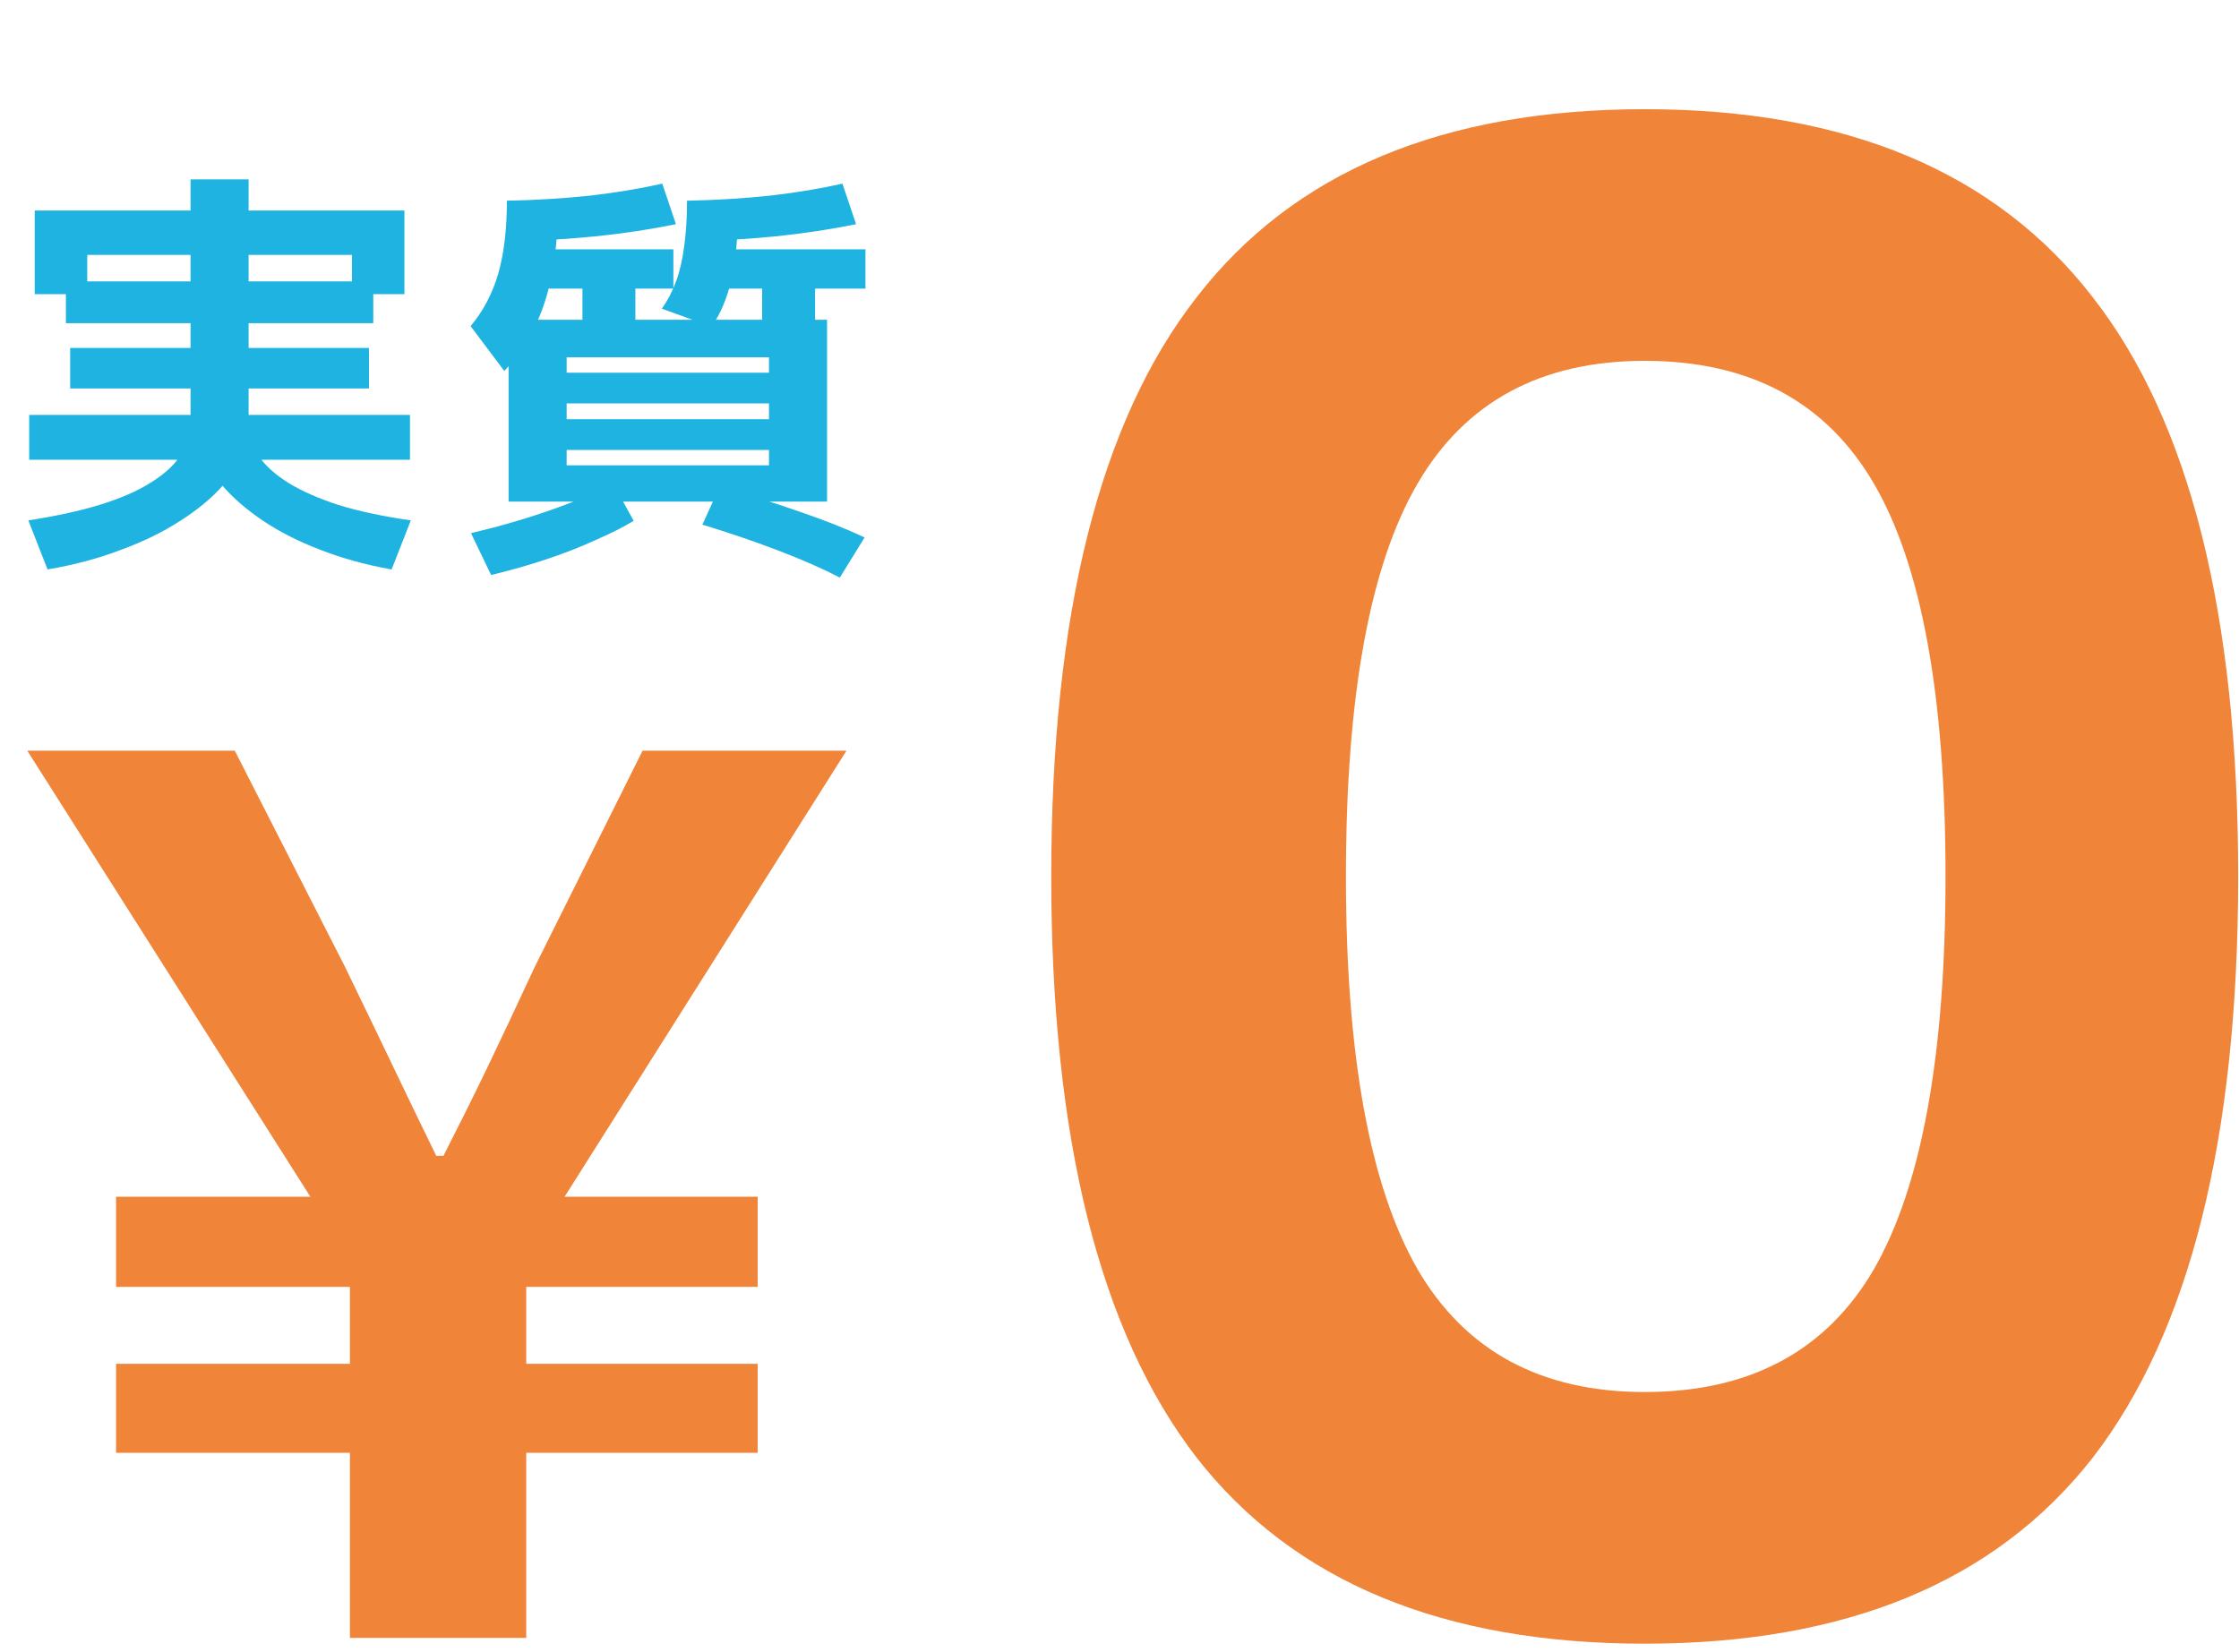
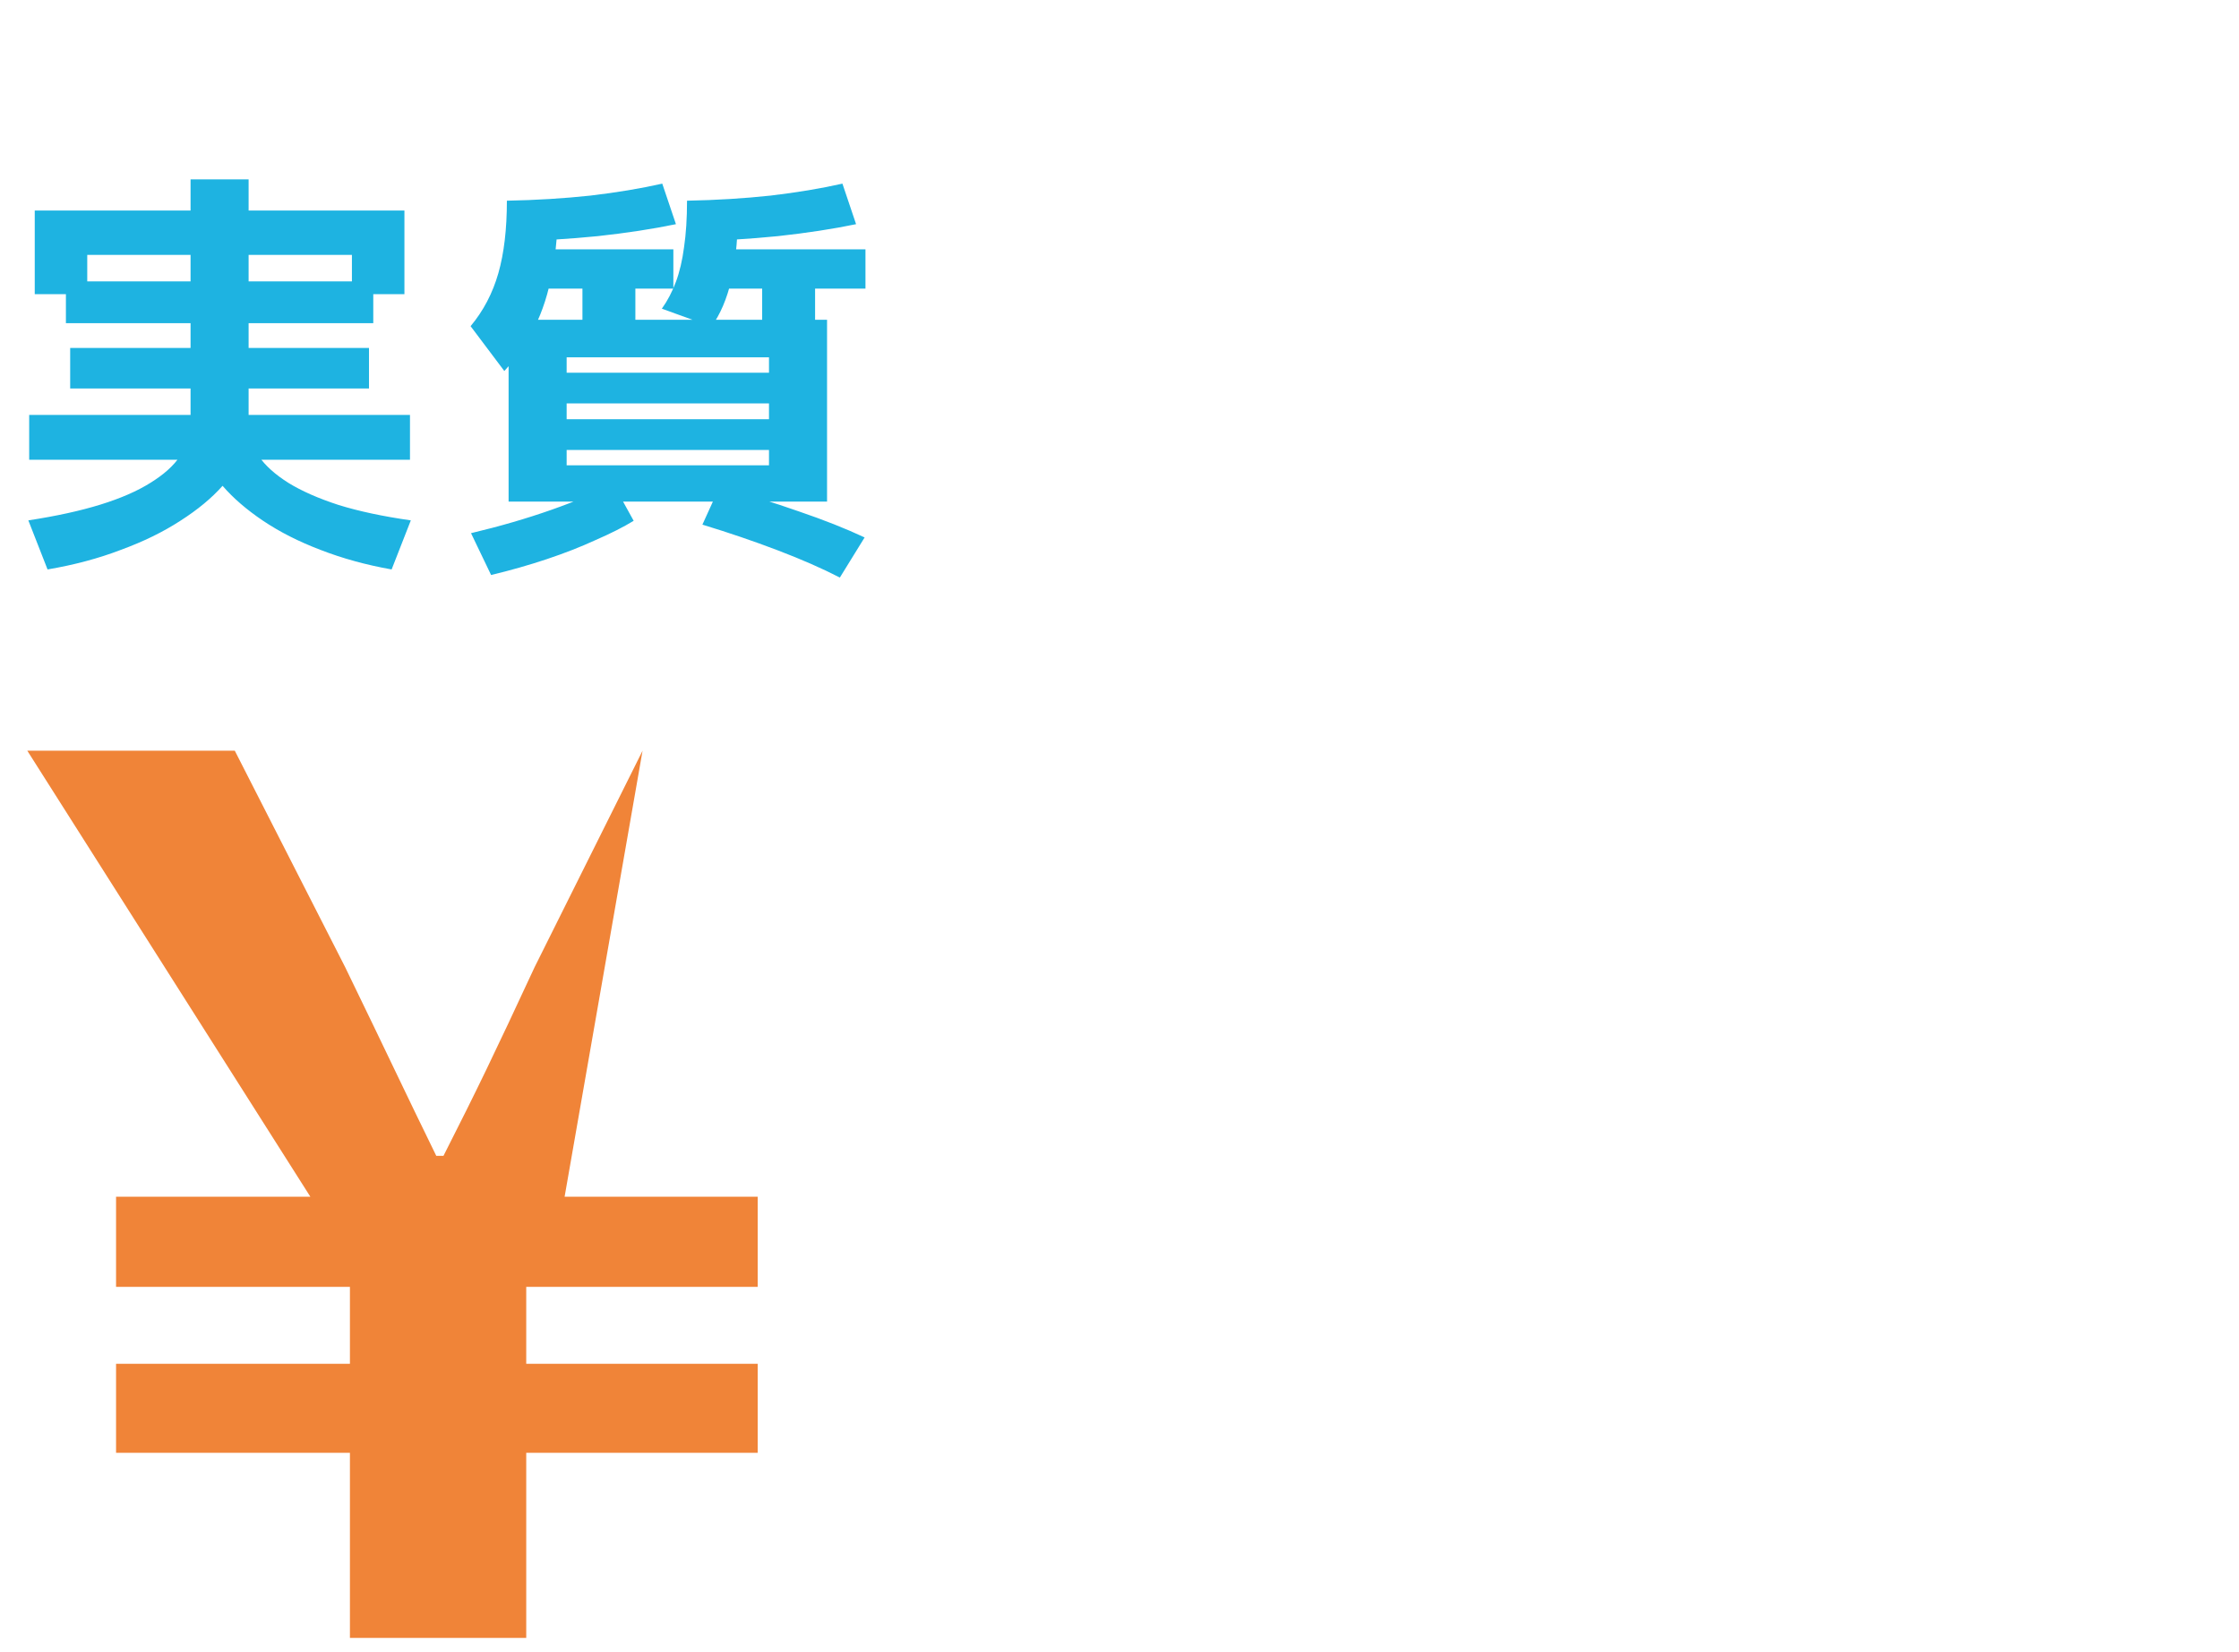
<svg xmlns="http://www.w3.org/2000/svg" width="164" height="121" viewBox="0 0 164 121" fill="none">
-   <path d="M120.47 120.422C105.68 120.422 94.738 115.875 87.643 106.781C80.547 97.588 77 83.398 77 64.211C77 45.024 80.547 30.884 87.643 21.79C94.738 12.597 105.68 8 120.47 8C135.26 8 146.202 12.597 153.297 21.79C160.392 30.884 163.94 45.024 163.94 64.211C163.94 83.398 160.392 97.588 153.297 106.781C146.202 115.875 135.26 120.422 120.47 120.422ZM120.47 101.985C128.164 101.985 133.761 98.987 137.258 92.991C140.756 86.895 142.504 77.302 142.504 64.211C142.504 51.02 140.756 41.427 137.258 35.431C133.761 29.435 128.164 26.437 120.47 26.437C112.875 26.437 107.329 29.435 103.831 35.431C100.334 41.427 98.585 51.02 98.585 64.211C98.585 77.302 100.334 86.895 103.831 92.991C107.329 98.987 112.875 101.985 120.47 101.985Z" fill="#F08438" />
-   <path d="M25.631 120V106.436H8.501V99.919H25.631V94.282H8.501V87.676H22.732L2 55H17.198L25.28 70.854C28.53 77.547 29.584 79.837 31.956 84.682H32.483C34.943 79.837 36.173 77.283 39.16 70.854L47.066 55H62L41.356 87.676H55.499V94.282H38.545V99.919H55.499V106.436H38.545V120H25.631Z" fill="#F08438" />
+   <path d="M25.631 120V106.436H8.501V99.919H25.631V94.282H8.501V87.676H22.732L2 55H17.198L25.28 70.854C28.53 77.547 29.584 79.837 31.956 84.682H32.483C34.943 79.837 36.173 77.283 39.16 70.854L47.066 55L41.356 87.676H55.499V94.282H38.545V99.919H55.499V106.436H38.545V120H25.631Z" fill="#F08438" />
  <path d="M13.958 31.152C13.958 31.068 13.958 30.985 13.958 30.901C13.958 30.818 13.958 30.745 13.958 30.683V28.463H5.14V25.492H13.958V23.678H4.828V20.614H13.958V18.175H18.21V20.614H27.341V23.678H18.21V25.492H27.028V28.463H18.21V30.683C18.21 30.745 18.21 30.818 18.21 30.901C18.21 30.985 18.21 31.068 18.21 31.152H13.958ZM3.483 41.72L2.076 38.124C4.119 37.812 5.88 37.426 7.36 36.968C8.84 36.509 10.06 35.977 11.019 35.373C11.998 34.768 12.718 34.122 13.176 33.434H18.961C19.44 34.122 20.159 34.768 21.118 35.373C22.098 35.977 23.328 36.519 24.808 36.999C26.288 37.457 28.049 37.833 30.092 38.124L28.685 41.72C26.809 41.387 25.069 40.907 23.463 40.282C21.879 39.678 20.483 38.969 19.273 38.156C18.064 37.343 17.074 36.488 16.303 35.592C15.511 36.488 14.479 37.343 13.207 38.156C11.957 38.969 10.508 39.678 8.861 40.282C7.235 40.907 5.443 41.387 3.483 41.72ZM2.138 33.684V30.401H30.03V33.684H2.138ZM2.545 21.552V15.424H13.958V13.141H18.21V15.424H29.623V21.552H25.777V18.676H6.391V21.552H2.545ZM37.253 36.749V23.428H60.579V36.749H41.505V34.091H56.326V32.965H41.505V30.714H56.326V29.557H41.505V27.306H56.326V26.18H41.505V36.749H37.253ZM35.971 42.127L34.501 39.062C36.607 38.562 38.577 37.989 40.411 37.343C42.245 36.697 43.746 36.061 44.913 35.435L46.414 38.156C45.664 38.614 44.736 39.083 43.632 39.563C42.547 40.063 41.349 40.532 40.036 40.97C38.722 41.408 37.367 41.793 35.971 42.127ZM36.94 27.181L34.47 23.897C35.408 22.772 36.085 21.479 36.502 20.02C36.919 18.561 37.128 16.789 37.128 14.704H40.88C40.88 16.706 40.734 18.457 40.442 19.958C40.171 21.459 39.744 22.793 39.16 23.96C38.597 25.107 37.857 26.18 36.94 27.181ZM61.517 42.314C60.225 41.647 58.703 40.98 56.952 40.313C55.201 39.646 53.366 39.021 51.449 38.437L52.699 35.686C54.742 36.227 56.681 36.822 58.515 37.468C60.35 38.093 61.955 38.729 63.331 39.375L61.517 42.314ZM42.662 23.71V21.146H38.66V18.269H49.322V21.146H46.539V23.71H42.662ZM37.128 17.706V14.704C39.275 14.663 41.318 14.538 43.256 14.329C45.195 14.1 46.946 13.808 48.509 13.454L49.51 16.424C47.801 16.779 45.893 17.07 43.788 17.3C41.703 17.508 39.483 17.644 37.128 17.706ZM52.105 23.929L48.478 22.615C48.895 22.032 49.239 21.375 49.51 20.645C49.781 19.916 49.979 19.072 50.104 18.113C50.25 17.133 50.323 15.997 50.323 14.704H54.075C54.075 17.123 53.908 19.051 53.575 20.489C53.241 21.907 52.751 23.053 52.105 23.929ZM55.826 23.71V21.146H51.824V18.269H63.393V21.146H59.703V23.71H55.826ZM50.323 17.706V14.704C52.47 14.663 54.513 14.538 56.452 14.329C58.39 14.1 60.141 13.808 61.705 13.454L62.705 16.424C60.996 16.779 59.089 17.07 56.983 17.3C54.898 17.508 52.678 17.644 50.323 17.706Z" fill="#1EB3E1" />
</svg>